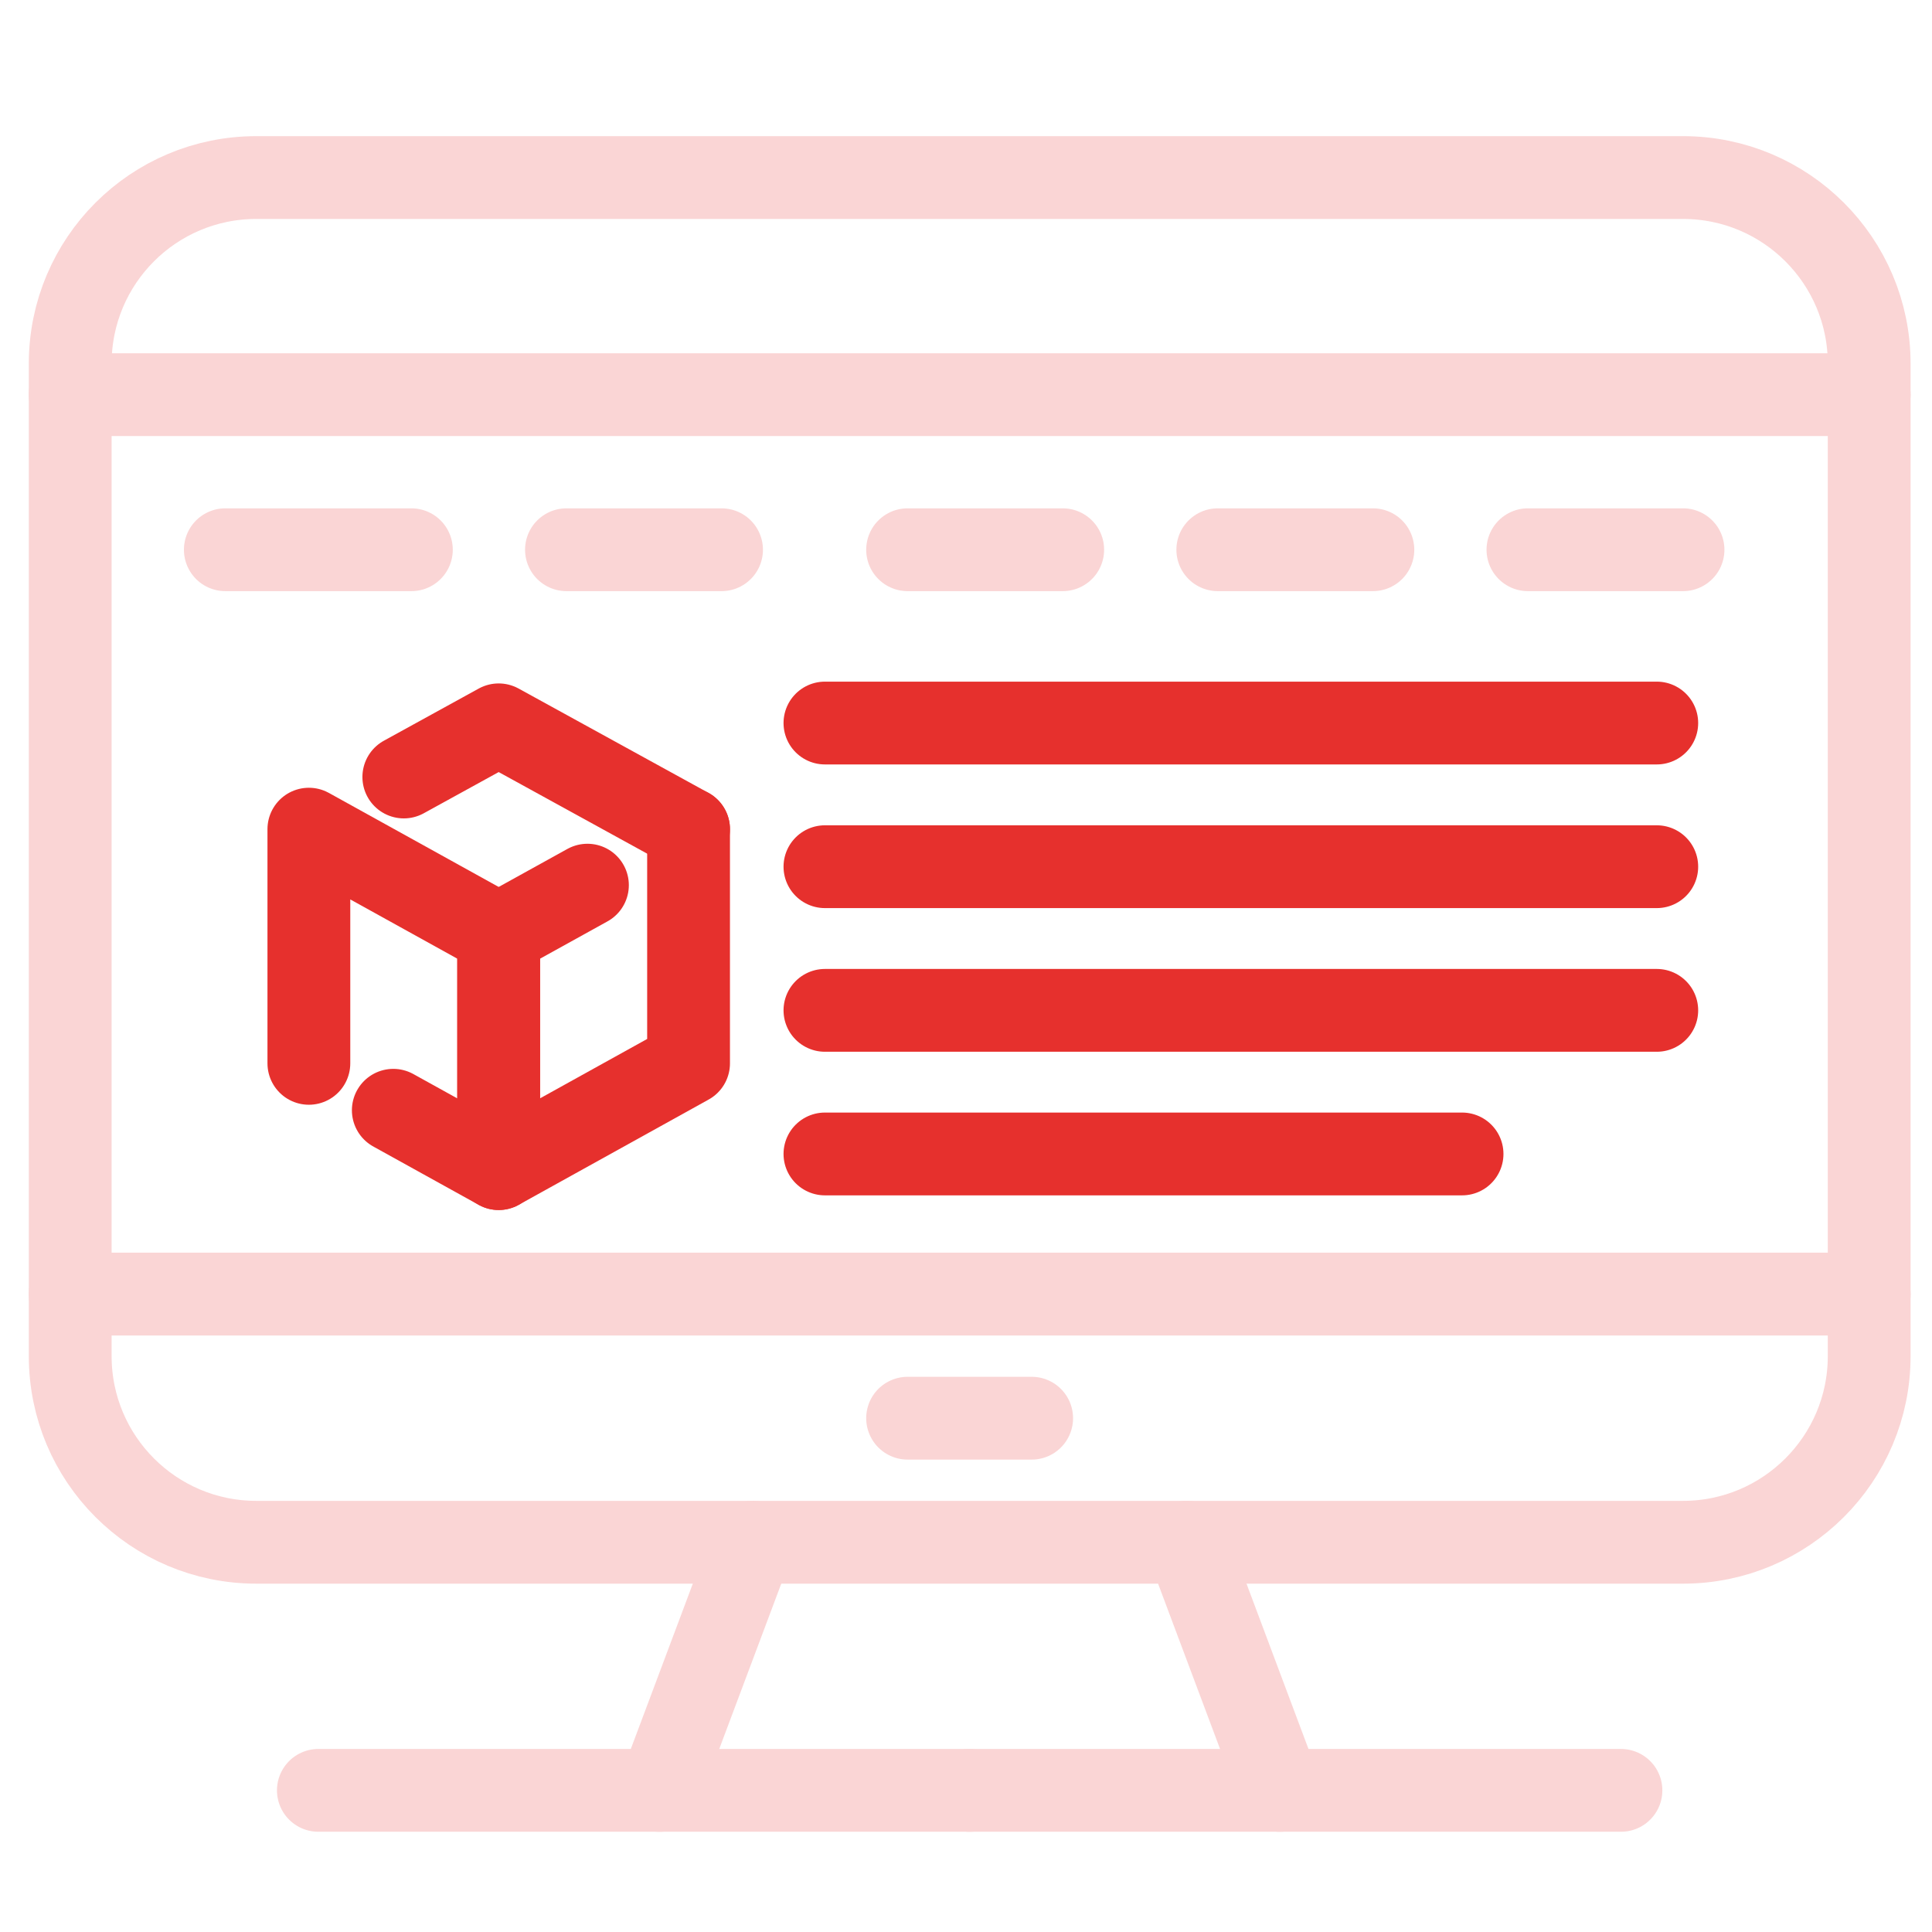
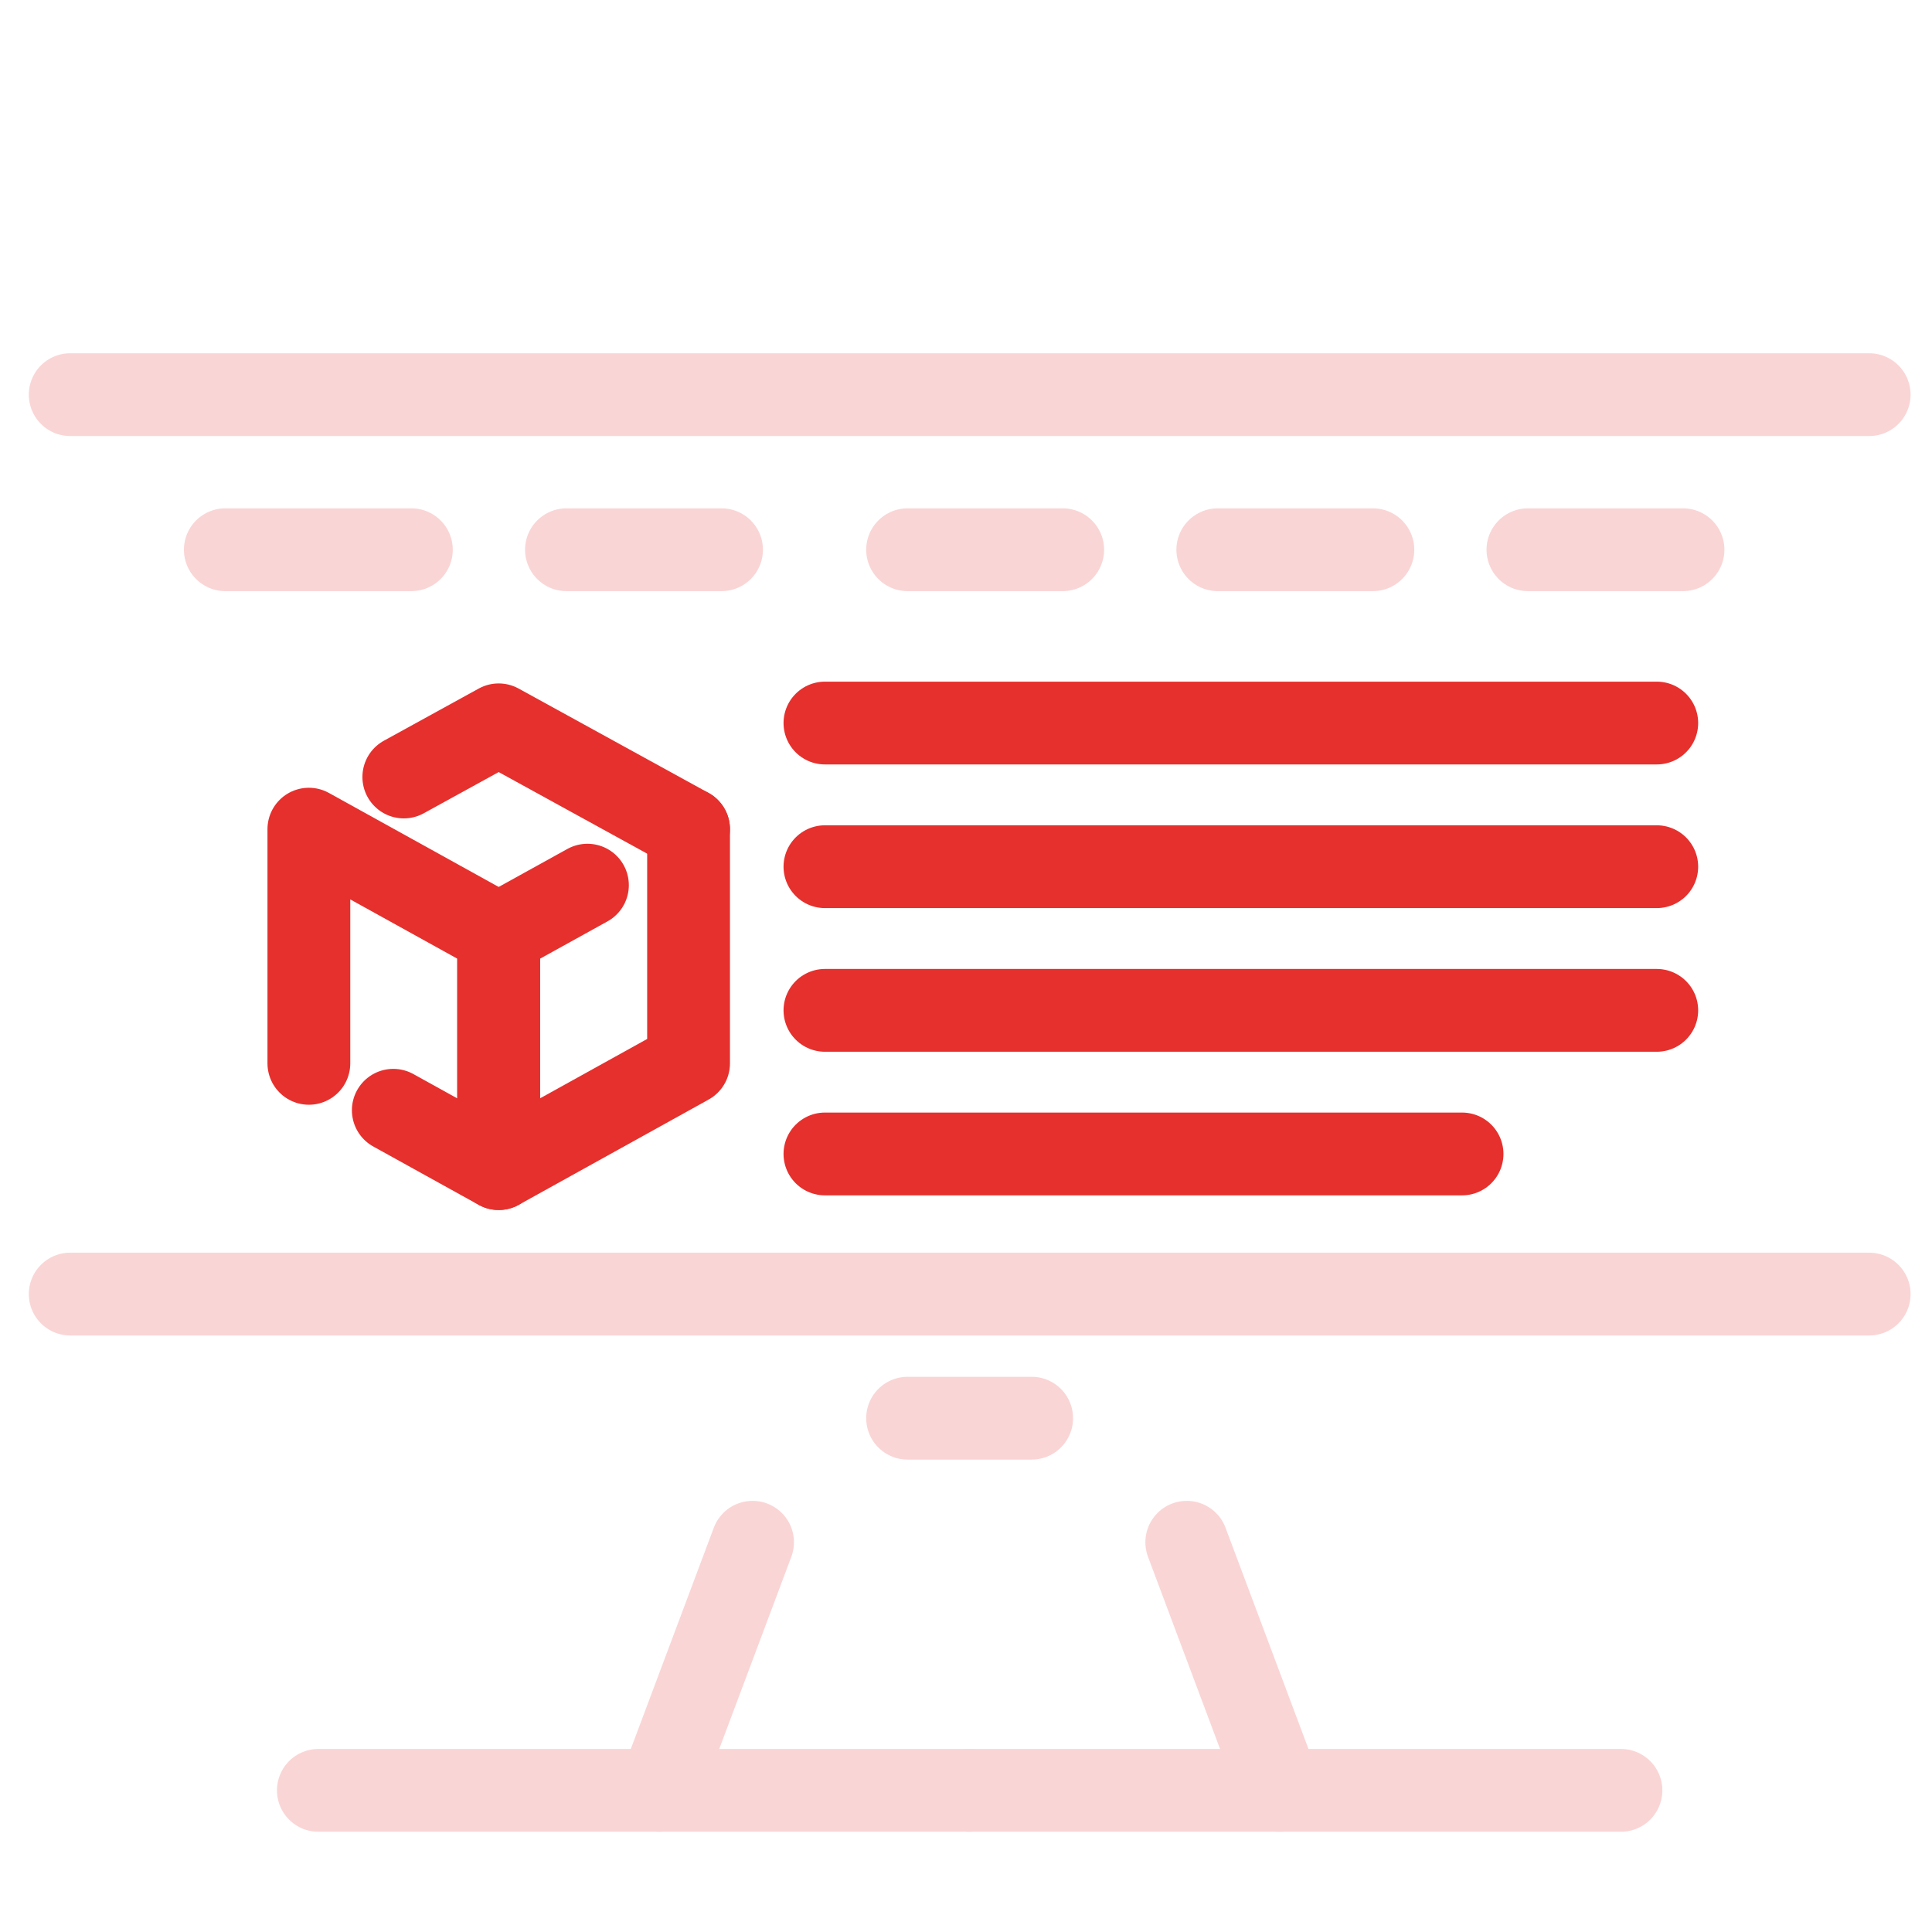
<svg xmlns="http://www.w3.org/2000/svg" version="1.1" x="0px" y="0px" width="70px" height="70px" viewBox="0 0 70 70" enable-background="new 0 0 70 70" xml:space="preserve">
  <g id="Calque_1" display="none">
    <g display="inline">
      <path fill="none" stroke="#FAD5D5" stroke-width="3" stroke-linecap="round" stroke-linejoin="round" stroke-miterlimit="10" d="    M60.38,55.719H9.25c-3.683,0-6.669-2.985-6.669-6.669V13.48c0-3.683,2.986-6.669,6.669-6.669h51.13    c3.685,0,6.668,2.986,6.668,6.669V49.05C67.048,52.733,64.064,55.719,60.38,55.719z" />
      <line fill="none" stroke="#FAD5D5" stroke-width="3" stroke-linecap="round" stroke-linejoin="round" stroke-miterlimit="10" x1="2.581" y1="14.592" x2="67.048" y2="14.592" />
      <line fill="none" stroke="#FAD5D5" stroke-width="3" stroke-linecap="round" stroke-linejoin="round" stroke-miterlimit="10" x1="2.581" y1="46.825" x2="67.048" y2="46.825" />
      <line fill="none" stroke="#FAD5D5" stroke-width="3" stroke-linecap="round" stroke-linejoin="round" stroke-miterlimit="10" x1="37.037" y1="51.272" x2="32.591" y2="51.272" />
      <line fill="none" stroke="#E6302D" stroke-width="3" stroke-linecap="round" stroke-linejoin="round" stroke-miterlimit="10" x1="8.138" y1="20.15" x2="14.808" y2="20.15" />
-       <line fill="none" stroke="#E6302D" stroke-width="3" stroke-linecap="round" stroke-linejoin="round" stroke-miterlimit="10" x1="20.365" y1="20.15" x2="25.922" y2="20.15" />
      <line fill="none" stroke="#E6302D" stroke-width="3" stroke-linecap="round" stroke-linejoin="round" stroke-miterlimit="10" x1="32.591" y1="20.15" x2="38.15" y2="20.15" />
      <line fill="none" stroke="#E6302D" stroke-width="3" stroke-linecap="round" stroke-linejoin="round" stroke-miterlimit="10" x1="43.706" y1="20.15" x2="49.264" y2="20.15" />
      <line fill="none" stroke="#E6302D" stroke-width="3" stroke-linecap="round" stroke-linejoin="round" stroke-miterlimit="10" x1="54.821" y1="20.15" x2="60.38" y2="20.15" />
      <line fill="none" stroke="#E6302D" stroke-width="3" stroke-linecap="round" stroke-linejoin="round" stroke-miterlimit="10" x1="60.38" y1="27.931" x2="49.264" y2="27.931" />
      <line fill="none" stroke="#E6302D" stroke-width="3" stroke-linecap="round" stroke-linejoin="round" stroke-miterlimit="10" x1="60.355" y1="33.488" x2="49.24" y2="33.488" />
      <line fill="none" stroke="#E6302D" stroke-width="3" stroke-linecap="round" stroke-linejoin="round" stroke-miterlimit="10" x1="60.355" y1="37.934" x2="49.24" y2="37.934" />
      <path fill="none" stroke="#E6302D" stroke-width="3" stroke-linecap="round" stroke-linejoin="round" stroke-miterlimit="10" d="    M8.138,42.381l7.423-9.074c1.334-1.63,3.827-1.63,5.161,0l7.423,9.074" />
-       <path fill="none" stroke="#E6302D" stroke-width="3" stroke-linecap="round" stroke-linejoin="round" stroke-miterlimit="10" d="    M29.257,37.934l4.311-4.311c1.303-1.302,3.413-1.302,4.715,0l4.312,4.311" />
+       <path fill="none" stroke="#E6302D" stroke-width="3" stroke-linecap="round" stroke-linejoin="round" stroke-miterlimit="10" d="    M29.257,37.934l4.311-4.311c1.303-1.302,3.413-1.302,4.715,0" />
      <circle fill="none" stroke="#E6302D" stroke-width="3" stroke-linecap="round" stroke-linejoin="round" stroke-miterlimit="10" cx="27.035" cy="27.931" r="3.334" />
      <line fill="none" stroke="#FAD5D5" stroke-width="3" stroke-linecap="round" stroke-linejoin="round" stroke-miterlimit="10" x1="27.034" y1="55.719" x2="23.7" y2="64.61" />
      <line fill="none" stroke="#FAD5D5" stroke-width="3" stroke-linecap="round" stroke-linejoin="round" stroke-miterlimit="10" x1="42.595" y1="55.719" x2="45.93" y2="64.61" />
      <line fill="none" stroke="#FAD5D5" stroke-width="3" stroke-linecap="round" stroke-linejoin="round" stroke-miterlimit="10" x1="11.474" y1="64.61" x2="34.815" y2="64.61" />
      <line fill="none" stroke="#FAD5D5" stroke-width="3" stroke-linecap="round" stroke-linejoin="round" stroke-miterlimit="10" x1="58.156" y1="64.61" x2="34.815" y2="64.61" />
    </g>
  </g>
  <g id="Calque_2">
    <g>
-       <path fill="none" stroke="#FAD5D5" stroke-width="3" stroke-linecap="round" stroke-linejoin="round" stroke-miterlimit="10" d="    M60.979,55.879H9.287c-3.725,0-6.743-3.02-6.743-6.743V13.175c0-3.725,3.018-6.742,6.743-6.742h51.692    c3.723,0,6.745,3.018,6.745,6.742v35.961C67.724,52.859,64.701,55.879,60.979,55.879z" />
      <line fill="none" stroke="#FAD5D5" stroke-width="3" stroke-linecap="round" stroke-linejoin="round" stroke-miterlimit="10" x1="2.544" y1="14.299" x2="67.724" y2="14.299" />
      <line fill="none" stroke="#FAD5D5" stroke-width="3" stroke-linecap="round" stroke-linejoin="round" stroke-miterlimit="10" x1="2.544" y1="46.887" x2="67.724" y2="46.887" />
      <line fill="none" stroke="#FAD5D5" stroke-width="3" stroke-linecap="round" stroke-linejoin="round" stroke-miterlimit="10" x1="37.379" y1="51.384" x2="32.884" y2="51.384" />
      <line fill="none" stroke="#FAD5D5" stroke-width="3" stroke-linecap="round" stroke-linejoin="round" stroke-miterlimit="10" x1="8.164" y1="19.918" x2="14.905" y2="19.918" />
      <line fill="none" stroke="#FAD5D5" stroke-width="3" stroke-linecap="round" stroke-linejoin="round" stroke-miterlimit="10" x1="20.524" y1="19.918" x2="26.143" y2="19.918" />
      <line fill="none" stroke="#FAD5D5" stroke-width="3" stroke-linecap="round" stroke-linejoin="round" stroke-miterlimit="10" x1="32.884" y1="19.918" x2="38.504" y2="19.918" />
      <line fill="none" stroke="#FAD5D5" stroke-width="3" stroke-linecap="round" stroke-linejoin="round" stroke-miterlimit="10" x1="44.123" y1="19.918" x2="49.742" y2="19.918" />
      <line fill="none" stroke="#FAD5D5" stroke-width="3" stroke-linecap="round" stroke-linejoin="round" stroke-miterlimit="10" x1="55.36" y1="19.918" x2="60.979" y2="19.918" />
      <line fill="none" stroke="#FAD5D5" stroke-width="3" stroke-linecap="round" stroke-linejoin="round" stroke-miterlimit="10" x1="27.267" y1="55.879" x2="23.895" y2="64.868" />
      <line fill="none" stroke="#FAD5D5" stroke-width="3" stroke-linecap="round" stroke-linejoin="round" stroke-miterlimit="10" x1="42.999" y1="55.879" x2="46.369" y2="64.868" />
      <line fill="none" stroke="#FAD5D5" stroke-width="3" stroke-linecap="round" stroke-linejoin="round" stroke-miterlimit="10" x1="11.535" y1="64.868" x2="35.133" y2="64.868" />
      <line fill="none" stroke="#FAD5D5" stroke-width="3" stroke-linecap="round" stroke-linejoin="round" stroke-miterlimit="10" x1="58.73" y1="64.868" x2="35.133" y2="64.868" />
      <g>
        <g>
          <g>
            <g>
              <g>
                <g>
                  <polyline fill="none" stroke="#E6302D" stroke-width="3" stroke-linecap="round" stroke-linejoin="round" stroke-miterlimit="10" points="          11.191,38.527 11.191,30.042 18.068,33.85 18.068,42.341 14.25,40.227         " />
                  <polyline fill="none" stroke="#E6302D" stroke-width="3" stroke-linecap="round" stroke-linejoin="round" stroke-miterlimit="10" points="          21.284,32.071 18.068,33.85 18.068,42.341 24.948,38.527 24.948,30.042         " />
                  <polyline fill="none" stroke="#E6302D" stroke-width="3" stroke-linecap="round" stroke-linejoin="round" stroke-miterlimit="10" points="          24.948,30.042 18.068,26.262 14.631,28.152         " />
                </g>
              </g>
            </g>
          </g>
        </g>
        <line fill="none" stroke="#E6302D" stroke-width="3" stroke-linecap="round" stroke-linejoin="round" stroke-miterlimit="10" x1="29.889" y1="26.197" x2="60.028" y2="26.197" />
        <line fill="none" stroke="#E6302D" stroke-width="3" stroke-linecap="round" stroke-linejoin="round" stroke-miterlimit="10" x1="29.889" y1="31.402" x2="60.028" y2="31.402" />
        <line fill="none" stroke="#E6302D" stroke-width="3" stroke-linecap="round" stroke-linejoin="round" stroke-miterlimit="10" x1="29.889" y1="36.607" x2="60.028" y2="36.607" />
        <line fill="none" stroke="#E6302D" stroke-width="3" stroke-linecap="round" stroke-linejoin="round" stroke-miterlimit="10" x1="29.889" y1="41.81" x2="52.973" y2="41.81" />
      </g>
    </g>
  </g>
  <g id="Calque_3" display="none">
    <path display="inline" fill="#E62C2E" d="M24.622,43.965c0.128,0.118,0.287,0.178,0.45,0.178c0.166,0,0.338-0.064,0.465-0.195   l3.059-3.058c0.004-0.002,0.004-0.009,0.009-0.014c0.004-0.001,0.009-0.006,0.014-0.008c0.027-0.033,0.039-0.07,0.059-0.105   c0.023-0.036,0.05-0.068,0.065-0.106c0.018-0.054,0.021-0.104,0.028-0.159c0.001-0.028,0.016-0.058,0.016-0.09   c0-0.002,0-0.005,0-0.007c-0.005-0.08-0.026-0.156-0.056-0.229c-0.004-0.01-0.002-0.017-0.004-0.022   c-0.037-0.079-0.091-0.153-0.16-0.212c-2.075-1.876-3.267-4.548-3.267-7.333c0-2.443,0.901-4.785,2.542-6.602   c1.87-2.078,4.543-3.269,7.327-3.269c2.787,0,5.458,1.191,7.333,3.269c1.637,1.817,2.541,4.161,2.541,6.602   c0,2.785-1.191,5.457-3.271,7.328c-0.069,0.063-0.119,0.138-0.156,0.215c-0.004,0.007-0.004,0.015-0.009,0.024   c-0.027,0.072-0.048,0.148-0.049,0.229c0,0.002-0.006,0.005-0.006,0.007c0,0.029,0.014,0.056,0.016,0.087   c0.007,0.054,0.012,0.108,0.031,0.162c0.013,0.036,0.038,0.065,0.058,0.101c0.023,0.036,0.038,0.077,0.064,0.111   c0.005,0.002,0.012,0.007,0.017,0.008c0.005,0.005,0.006,0.01,0.011,0.014l3.057,3.058c0.127,0.131,0.296,0.195,0.464,0.195   c0.163,0,0.322-0.06,0.45-0.178c3.149-2.926,4.956-7.065,4.956-11.36c0-3.925-1.471-7.672-4.145-10.551   c-2.926-3.147-7.067-4.956-11.359-4.956c-4.295,0-8.435,1.809-11.363,4.956c-2.673,2.879-4.147,6.626-4.147,10.551   C19.663,36.899,21.472,41.039,24.622,43.965z M45.279,42.556l-2.12-2.121c0.061-0.063,0.11-0.131,0.169-0.195   c0.119-0.121,0.229-0.251,0.34-0.377c0.138-0.163,0.27-0.327,0.395-0.493c0.104-0.133,0.201-0.268,0.297-0.406   c0.121-0.173,0.232-0.352,0.345-0.532c0.086-0.138,0.171-0.277,0.251-0.424c0.103-0.187,0.197-0.379,0.29-0.569   c0.07-0.146,0.141-0.29,0.204-0.438c0.087-0.2,0.162-0.408,0.238-0.613c0.051-0.146,0.108-0.292,0.154-0.44   c0.068-0.216,0.123-0.438,0.178-0.661c0.037-0.145,0.078-0.285,0.109-0.427c0.051-0.248,0.082-0.498,0.118-0.748   c0.017-0.125,0.042-0.243,0.056-0.369c0.036-0.377,0.06-0.755,0.06-1.136c0-0.336-0.017-0.666-0.047-0.995   c-0.009-0.107-0.026-0.217-0.041-0.324c-0.027-0.221-0.052-0.44-0.09-0.657c-0.023-0.128-0.056-0.251-0.083-0.378   c-0.041-0.196-0.082-0.39-0.137-0.582c-0.036-0.132-0.08-0.263-0.118-0.394c-0.06-0.183-0.114-0.363-0.183-0.542   c-0.05-0.134-0.105-0.264-0.16-0.396c-0.068-0.17-0.141-0.34-0.221-0.506c-0.062-0.132-0.131-0.264-0.198-0.392   c-0.082-0.163-0.169-0.318-0.263-0.476c-0.075-0.13-0.153-0.256-0.234-0.386c-0.097-0.148-0.196-0.297-0.302-0.443   c-0.089-0.123-0.178-0.248-0.273-0.371c-0.042-0.055-0.08-0.112-0.124-0.167l2.131-2.13c2.158,2.56,3.34,5.777,3.34,9.14   C49.359,36.32,47.882,39.909,45.279,42.556z M35.173,18.416c3.715,0,7.305,1.48,9.948,4.081L43,24.617   c-0.059-0.059-0.128-0.112-0.191-0.171c-0.124-0.118-0.252-0.23-0.381-0.34c-0.162-0.137-0.323-0.268-0.491-0.397   c-0.131-0.1-0.269-0.199-0.405-0.294c-0.173-0.122-0.352-0.233-0.529-0.342c-0.142-0.086-0.282-0.173-0.43-0.253   c-0.185-0.102-0.375-0.199-0.566-0.289c-0.146-0.07-0.29-0.142-0.44-0.206c-0.201-0.086-0.404-0.159-0.608-0.234   c-0.148-0.053-0.295-0.109-0.446-0.157c-0.213-0.069-0.436-0.124-0.656-0.179c-0.144-0.036-0.287-0.075-0.432-0.106   c-0.245-0.051-0.494-0.084-0.745-0.122c-0.123-0.016-0.246-0.041-0.371-0.054c-0.377-0.04-0.755-0.059-1.137-0.059   c-0.381,0-0.759,0.02-1.135,0.059c-0.123,0.013-0.244,0.039-0.368,0.054c-0.251,0.037-0.501,0.071-0.748,0.122   c-0.146,0.029-0.285,0.07-0.429,0.106c-0.222,0.056-0.442,0.11-0.661,0.179c-0.149,0.047-0.293,0.104-0.441,0.157   c-0.207,0.073-0.413,0.148-0.614,0.234c-0.146,0.064-0.292,0.136-0.435,0.204c-0.194,0.093-0.386,0.189-0.573,0.292   c-0.144,0.082-0.282,0.167-0.423,0.251c-0.181,0.11-0.359,0.223-0.534,0.345c-0.137,0.095-0.27,0.194-0.404,0.294   c-0.167,0.129-0.331,0.26-0.49,0.397c-0.128,0.109-0.256,0.222-0.381,0.34c-0.062,0.059-0.13,0.112-0.193,0.171l-2.123-2.121   C27.865,19.896,31.455,18.416,35.173,18.416z M24.323,23.465l2.13,2.13c-0.043,0.052-0.081,0.112-0.121,0.167   c-0.096,0.123-0.187,0.248-0.276,0.371c-0.102,0.146-0.202,0.292-0.299,0.443c-0.082,0.125-0.162,0.255-0.236,0.386   c-0.092,0.158-0.179,0.313-0.263,0.471c-0.069,0.133-0.135,0.265-0.199,0.397c-0.08,0.167-0.151,0.336-0.221,0.502   c-0.057,0.131-0.112,0.267-0.162,0.404c-0.063,0.175-0.121,0.355-0.178,0.533c-0.041,0.132-0.086,0.264-0.123,0.399   c-0.05,0.192-0.09,0.383-0.132,0.578c-0.029,0.127-0.062,0.254-0.084,0.382c-0.039,0.217-0.066,0.436-0.091,0.653   c-0.011,0.109-0.032,0.216-0.041,0.328c-0.029,0.329-0.045,0.659-0.045,0.995c0,0.381,0.02,0.759,0.061,1.136   c0.012,0.126,0.037,0.247,0.055,0.372c0.032,0.251,0.068,0.497,0.119,0.743c0.029,0.148,0.07,0.289,0.106,0.434   c0.055,0.22,0.11,0.44,0.176,0.656c0.051,0.151,0.105,0.298,0.159,0.445c0.074,0.205,0.149,0.408,0.233,0.607   c0.064,0.149,0.137,0.295,0.208,0.441c0.093,0.192,0.184,0.381,0.289,0.567c0.077,0.146,0.164,0.286,0.251,0.427   c0.11,0.181,0.223,0.358,0.345,0.532c0.093,0.136,0.193,0.268,0.294,0.4c0.128,0.173,0.259,0.335,0.401,0.497   c0.105,0.128,0.214,0.251,0.329,0.373c0.06,0.063,0.114,0.135,0.178,0.198l-2.121,2.121c-2.6-2.645-4.08-6.235-4.08-9.951   C20.984,29.242,22.165,26.024,24.323,23.465z" />
    <path display="inline" fill="#E62C2E" d="M35.832,25.173v-1.021c0-0.362-0.295-0.659-0.659-0.659c-0.365,0-0.662,0.297-0.662,0.659   v1.021c0,0.368,0.296,0.662,0.662,0.662C35.537,25.835,35.832,25.541,35.832,25.173z" />
-     <path display="inline" fill="#E62C2E" d="M29.665,26.162c-0.258-0.26-0.675-0.26-0.933,0c-0.258,0.255-0.258,0.674,0,0.931   l0.726,0.725c0.128,0.127,0.297,0.191,0.466,0.191c0.168,0,0.336-0.064,0.465-0.191c0.257-0.26,0.257-0.675,0-0.936L29.665,26.162z   " />
    <path display="inline" fill="#E62C2E" d="M26.725,31.94c-0.365,0-0.662,0.295-0.662,0.66s0.296,0.659,0.662,0.659h1.021   c0.364,0,0.662-0.294,0.662-0.659s-0.297-0.66-0.662-0.66H26.725z" />
    <path display="inline" fill="#E62C2E" d="M43.618,33.259c0.365,0,0.659-0.294,0.659-0.659s-0.294-0.66-0.659-0.66h-1.022   c-0.367,0-0.659,0.295-0.659,0.66s0.292,0.659,0.659,0.659H43.618z" />
    <path display="inline" fill="#E62C2E" d="M41.61,26.162c-0.257-0.26-0.674-0.26-0.933,0l-0.723,0.72   c-0.258,0.26-0.258,0.678,0,0.936c0.128,0.127,0.299,0.191,0.468,0.191s0.338-0.064,0.465-0.191l0.723-0.725   C41.868,26.836,41.868,26.417,41.61,26.162z" />
    <path display="inline" fill="#E62C2E" d="M37.07,28.702c0-0.305-0.209-0.573-0.512-0.644c-0.301-0.07-0.605,0.081-0.74,0.356   l-3.624,7.409l-0.053,0.07l-0.002,0.01c-0.173,0.263-0.3,0.545-0.378,0.844c-0.374,1.465,0.511,2.96,1.976,3.336   c0.226,0.057,0.454,0.083,0.677,0.083c1.22,0,2.338-0.825,2.652-2.062c0.105-0.41,0.109-0.844,0.02-1.257L37.07,28.702z    M35.756,31.546l0.004,3.495c0,0-0.001,0-0.004-0.001c-0.072-0.041-0.148-0.074-0.223-0.107c-0.032-0.013-0.064-0.03-0.096-0.046   c-0.112-0.042-0.229-0.082-0.347-0.111c-0.124-0.032-0.247-0.053-0.372-0.066c-0.043-0.006-0.087-0.006-0.13-0.009   c-0.059-0.002-0.118-0.011-0.177-0.011c-0.03,0-0.06,0.002-0.088,0.002c-0.021,0.002-0.041,0.005-0.058,0.005   c-0.016,0-0.032,0-0.05,0.002L35.756,31.546z M35.788,37.779L35.788,37.779c-0.196,0.757-0.967,1.215-1.729,1.024   c-0.755-0.194-1.213-0.969-1.021-1.729c0.046-0.179,0.13-0.347,0.247-0.503l0.011-0.013c0.054-0.069,0.117-0.121,0.181-0.176   c0.041-0.039,0.082-0.085,0.13-0.119c0.061-0.043,0.127-0.067,0.194-0.099c0.055-0.028,0.105-0.063,0.164-0.081   c0.069-0.022,0.142-0.027,0.209-0.039c0.062-0.013,0.124-0.033,0.188-0.034c0.131-0.005,0.268,0.008,0.403,0.041   c0.501,0.128,0.891,0.523,1.02,1.029l0.017,0.063C35.846,37.354,35.841,37.57,35.788,37.779z" />
    <g display="inline">
      <path fill="none" stroke="#FAD5D5" stroke-width="3" stroke-linecap="round" stroke-linejoin="round" stroke-miterlimit="10" d="    M60.979,55.879H9.287c-3.725,0-6.743-3.02-6.743-6.743V13.175c0-3.725,3.018-6.742,6.743-6.742h51.692    c3.723,0,6.745,3.018,6.745,6.742v35.961C67.724,52.859,64.701,55.879,60.979,55.879z" />
      <line fill="none" stroke="#FAD5D5" stroke-width="3" stroke-linecap="round" stroke-linejoin="round" stroke-miterlimit="10" x1="2.544" y1="14.299" x2="67.724" y2="14.299" />
      <line fill="none" stroke="#FAD5D5" stroke-width="3" stroke-linecap="round" stroke-linejoin="round" stroke-miterlimit="10" x1="2.544" y1="46.887" x2="67.724" y2="46.887" />
      <line fill="none" stroke="#FAD5D5" stroke-width="3" stroke-linecap="round" stroke-linejoin="round" stroke-miterlimit="10" x1="37.379" y1="51.384" x2="32.884" y2="51.384" />
      <line fill="none" stroke="#FAD5D5" stroke-width="3" stroke-linecap="round" stroke-linejoin="round" stroke-miterlimit="10" x1="27.267" y1="55.879" x2="23.895" y2="64.868" />
      <line fill="none" stroke="#FAD5D5" stroke-width="3" stroke-linecap="round" stroke-linejoin="round" stroke-miterlimit="10" x1="42.999" y1="55.879" x2="46.369" y2="64.868" />
      <line fill="none" stroke="#FAD5D5" stroke-width="3" stroke-linecap="round" stroke-linejoin="round" stroke-miterlimit="10" x1="11.535" y1="64.868" x2="35.133" y2="64.868" />
      <line fill="none" stroke="#FAD5D5" stroke-width="3" stroke-linecap="round" stroke-linejoin="round" stroke-miterlimit="10" x1="58.73" y1="64.868" x2="35.133" y2="64.868" />
    </g>
  </g>
</svg>